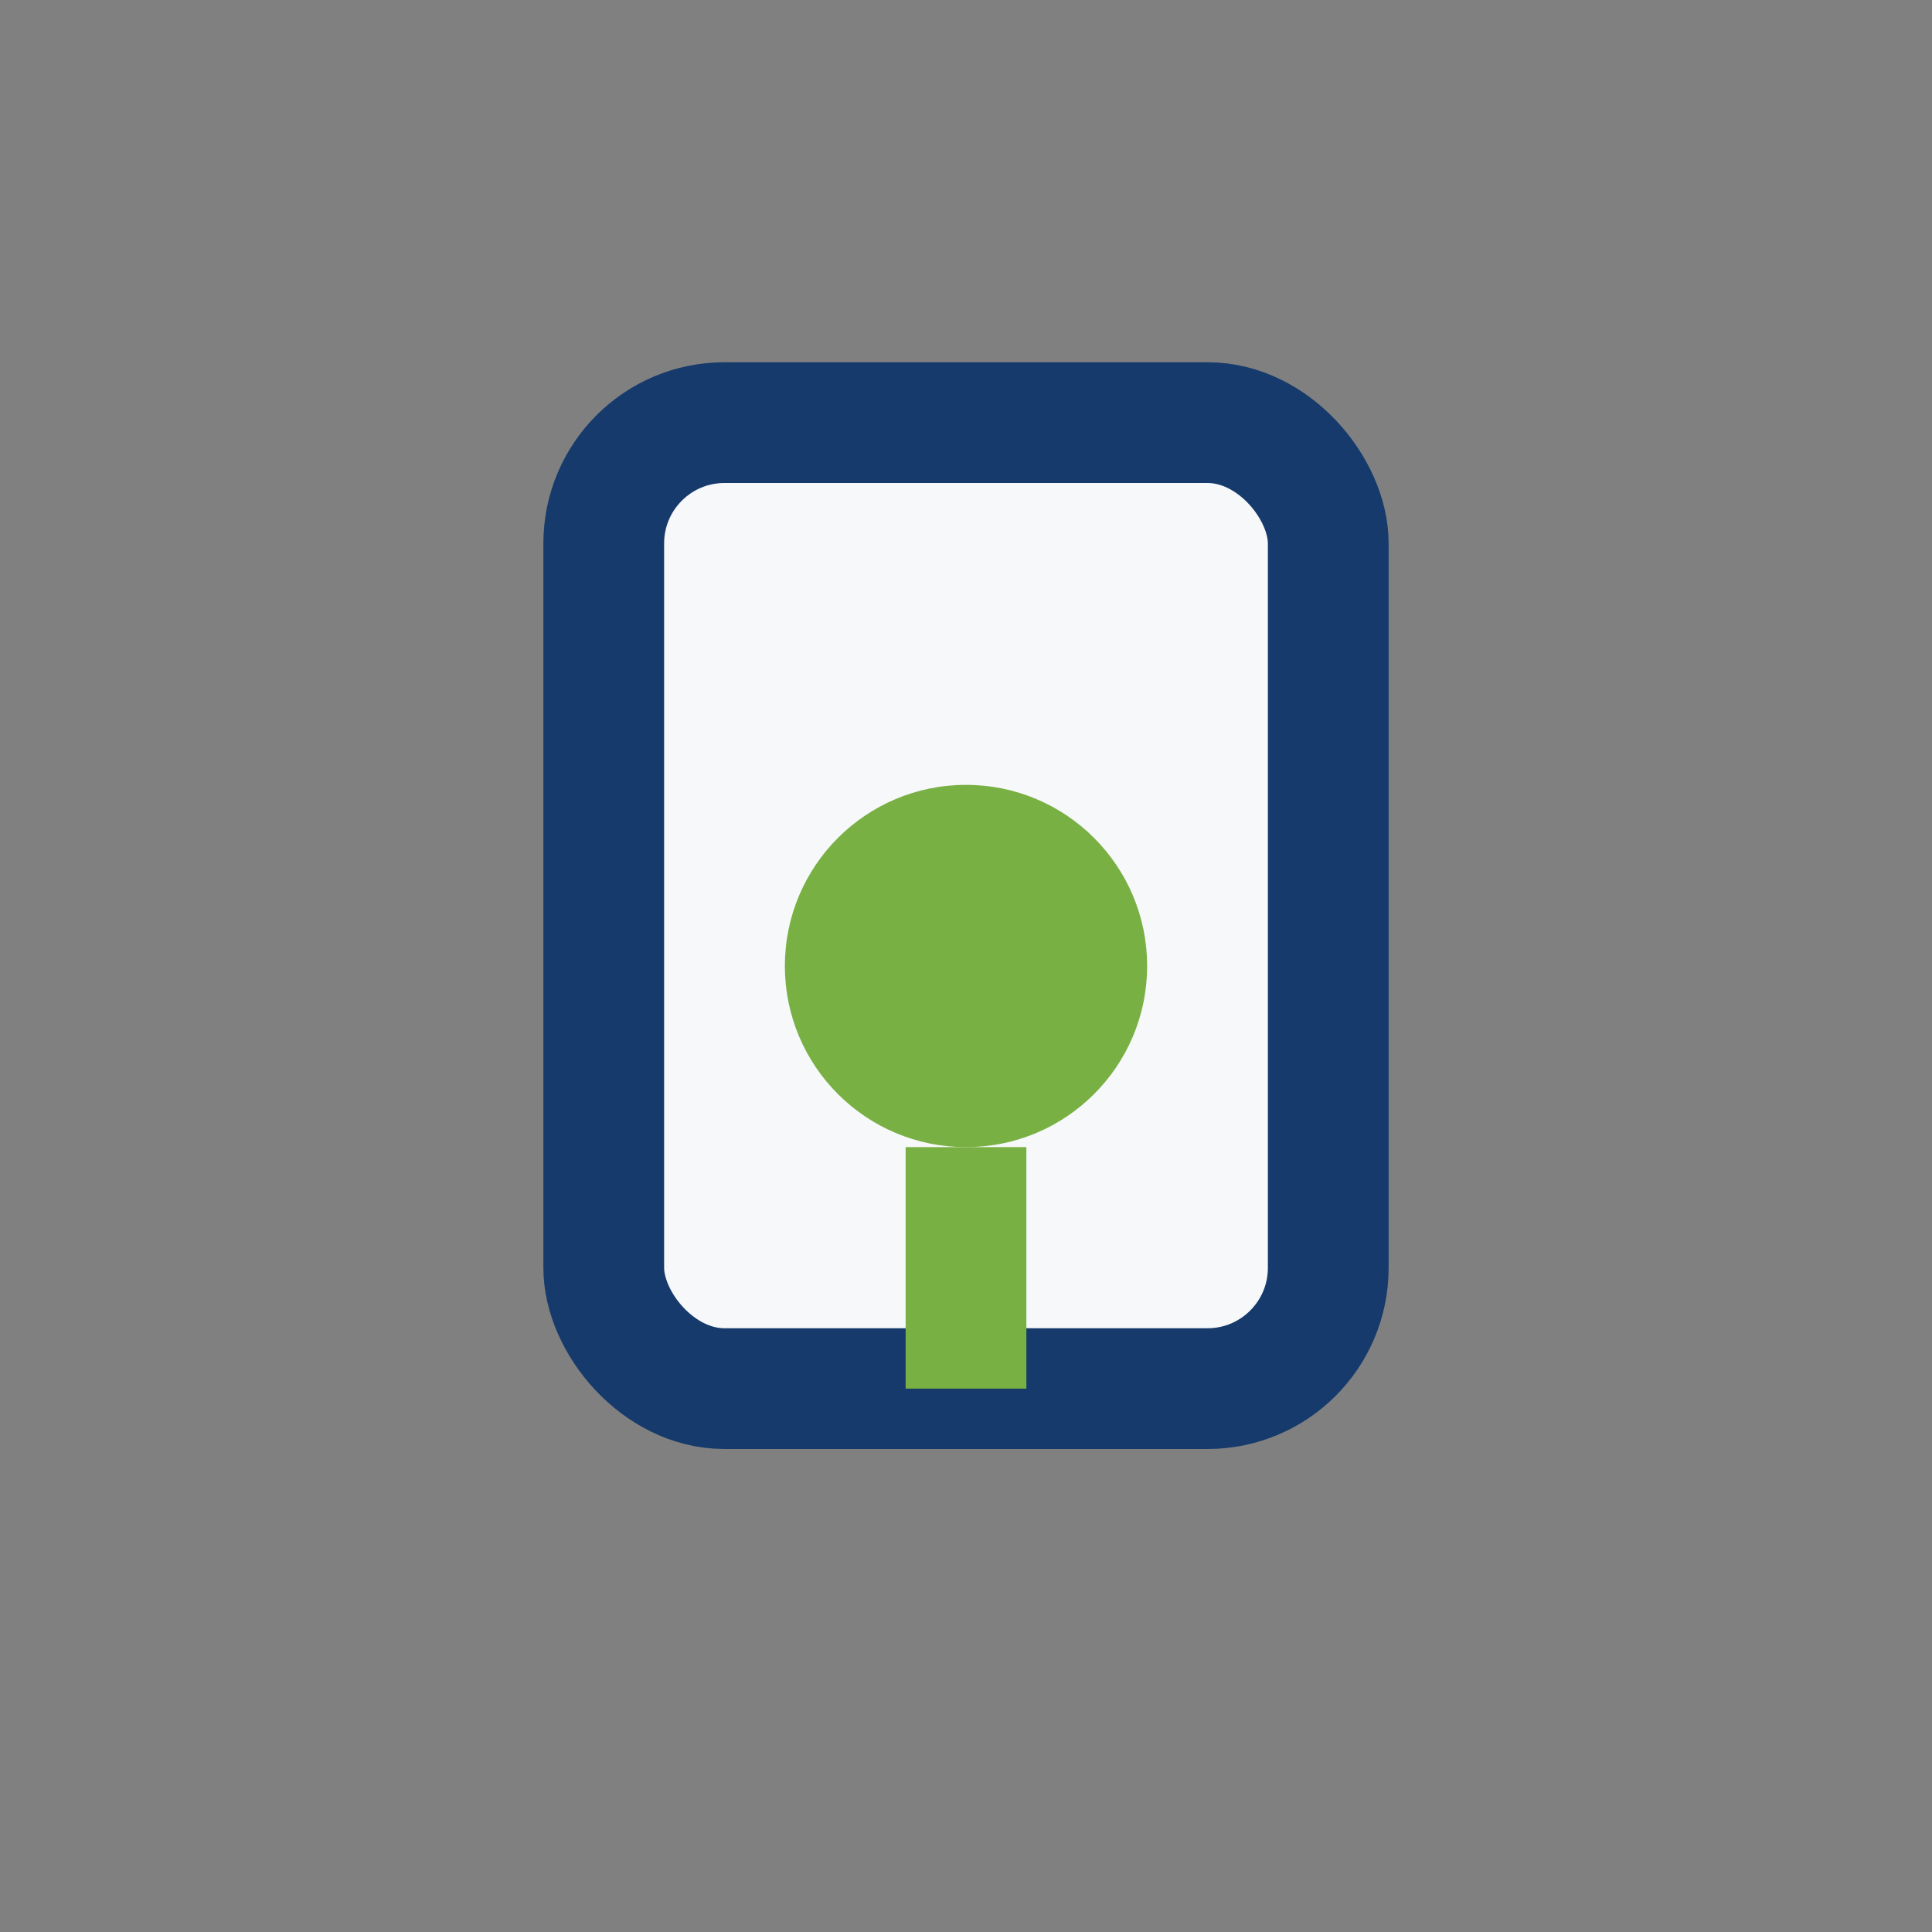
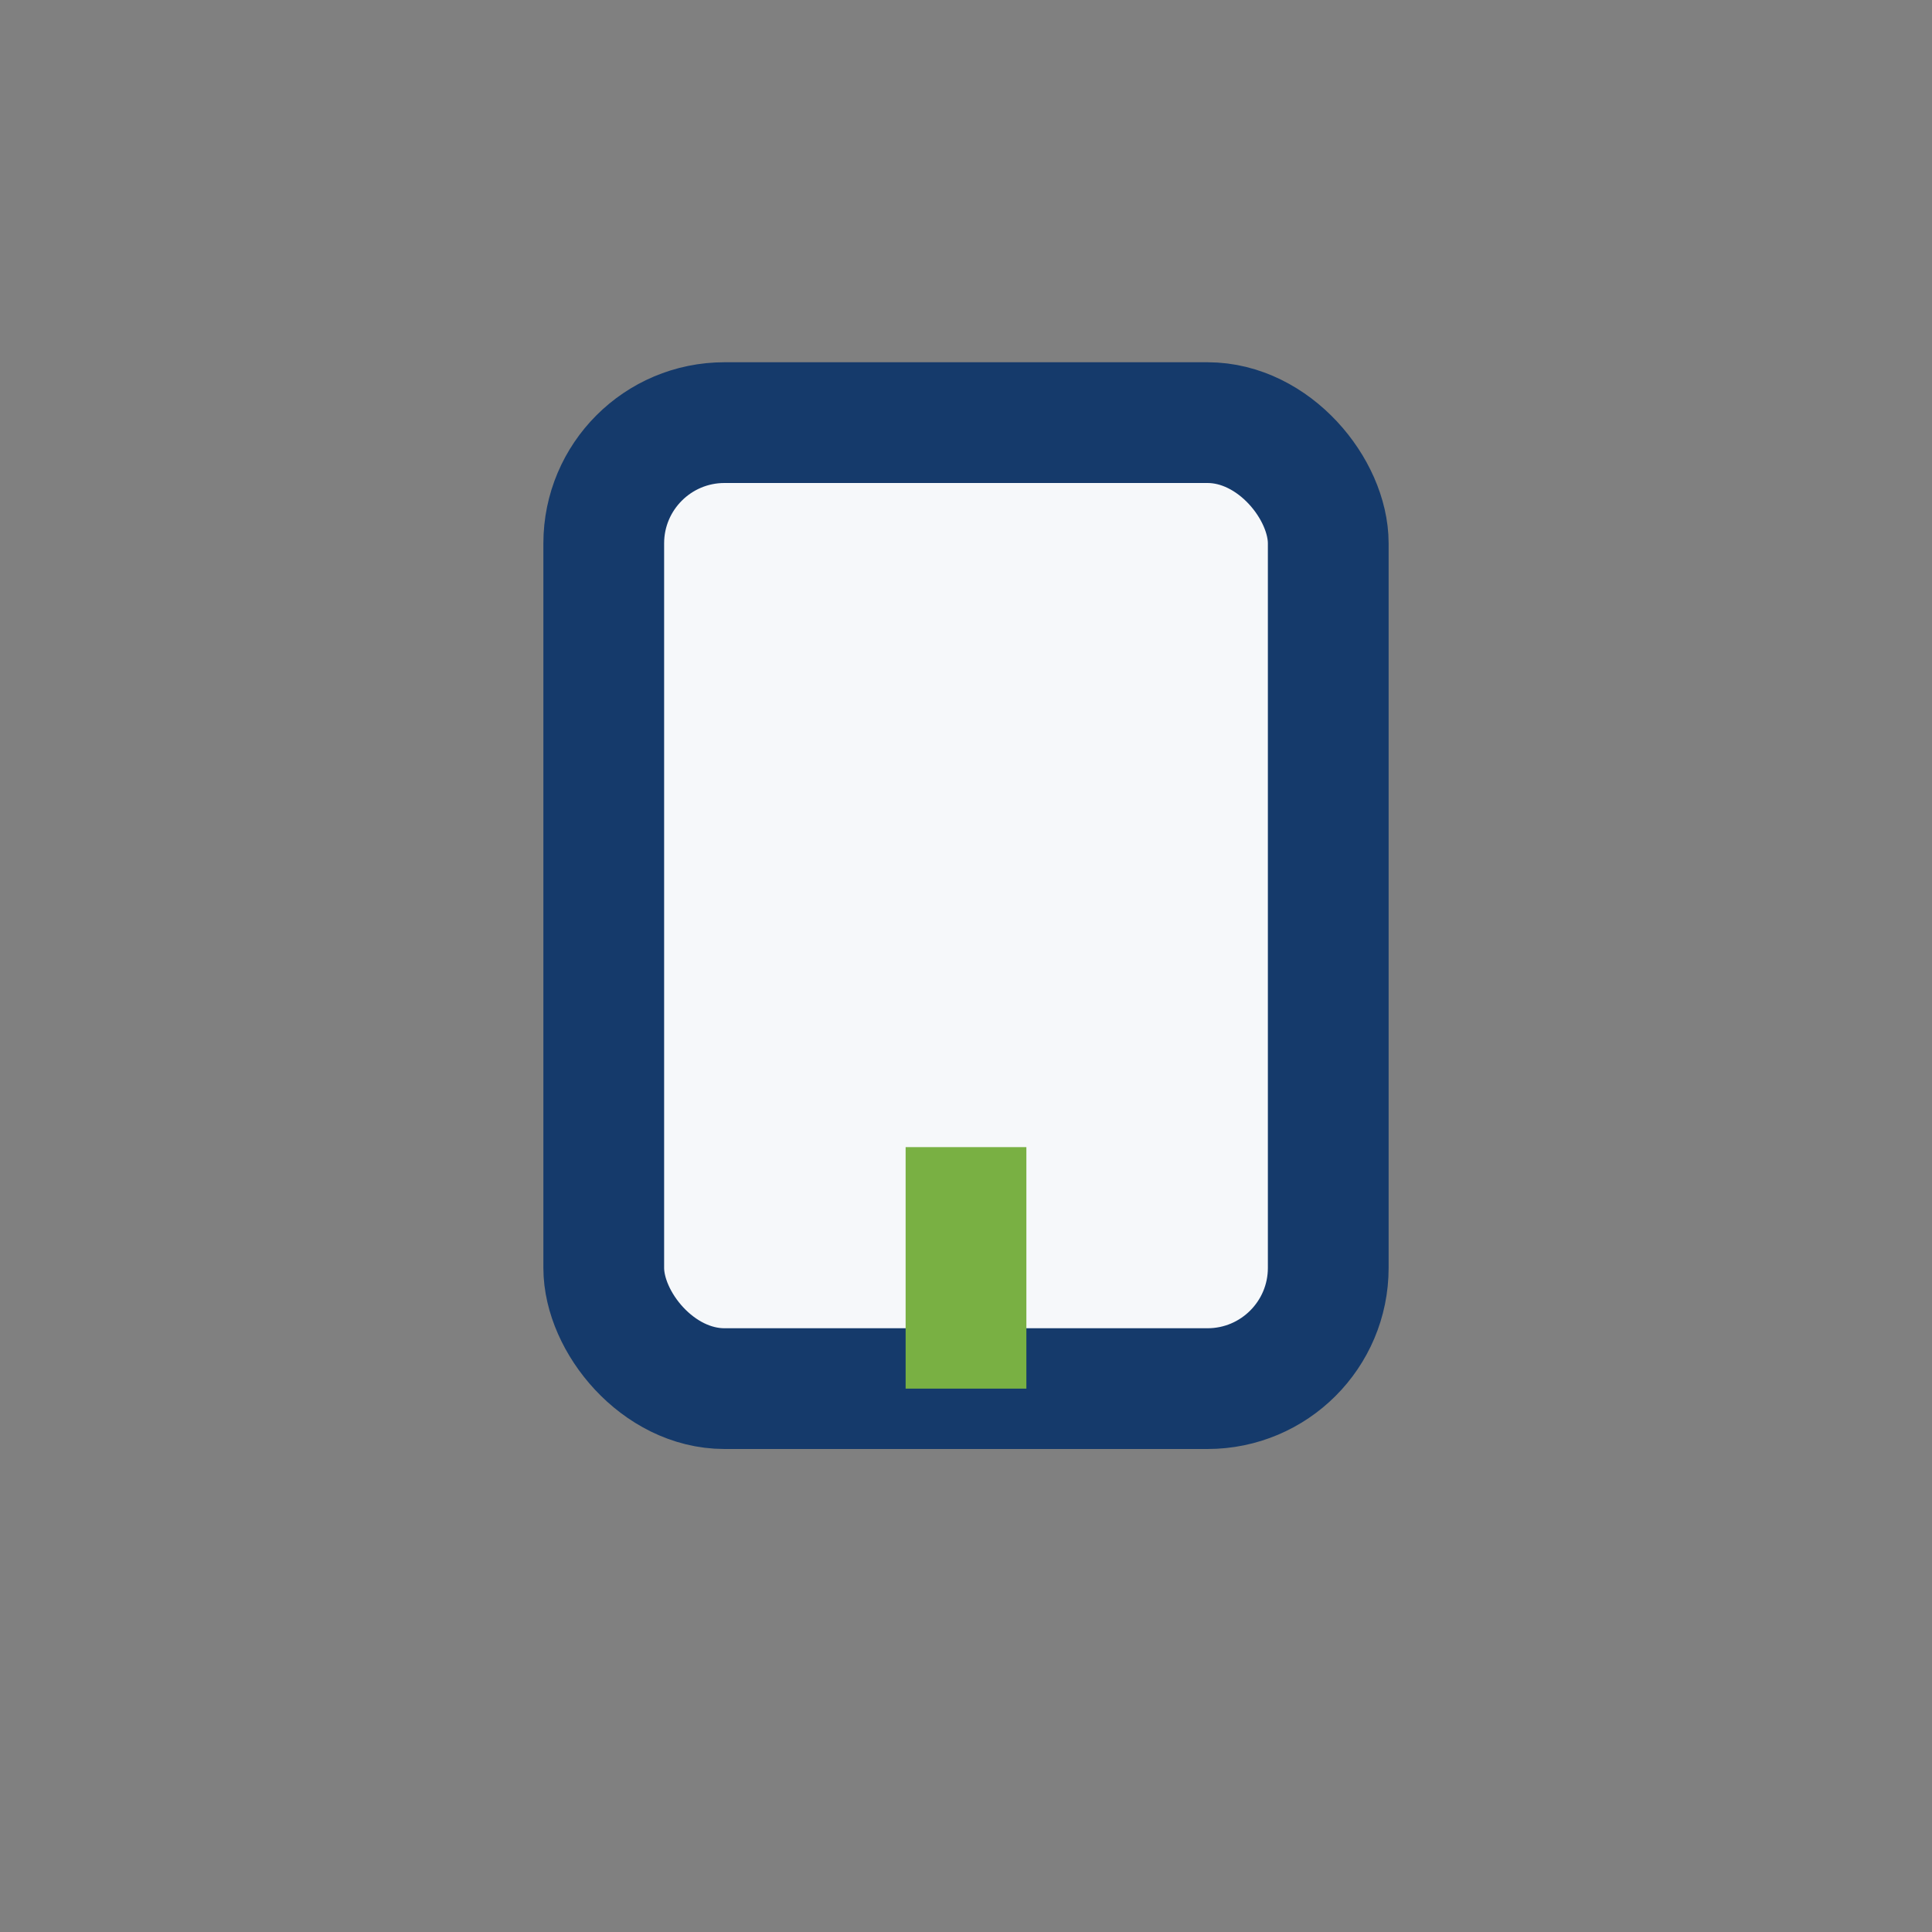
<svg xmlns="http://www.w3.org/2000/svg" width="32" height="32" viewBox="0 0 32 32">
  <rect x="0" y="0" width="32" height="32" fill="#808080" stroke="none" />
  <rect x="10" y="7" width="12" height="16" rx="2" fill="#F6F8FA" stroke="#153A6B" stroke-width="2" />
-   <circle cx="16" cy="16" r="3" fill="#79B043" />
  <path d="M16 19v4" stroke="#79B043" stroke-width="2" />
</svg>